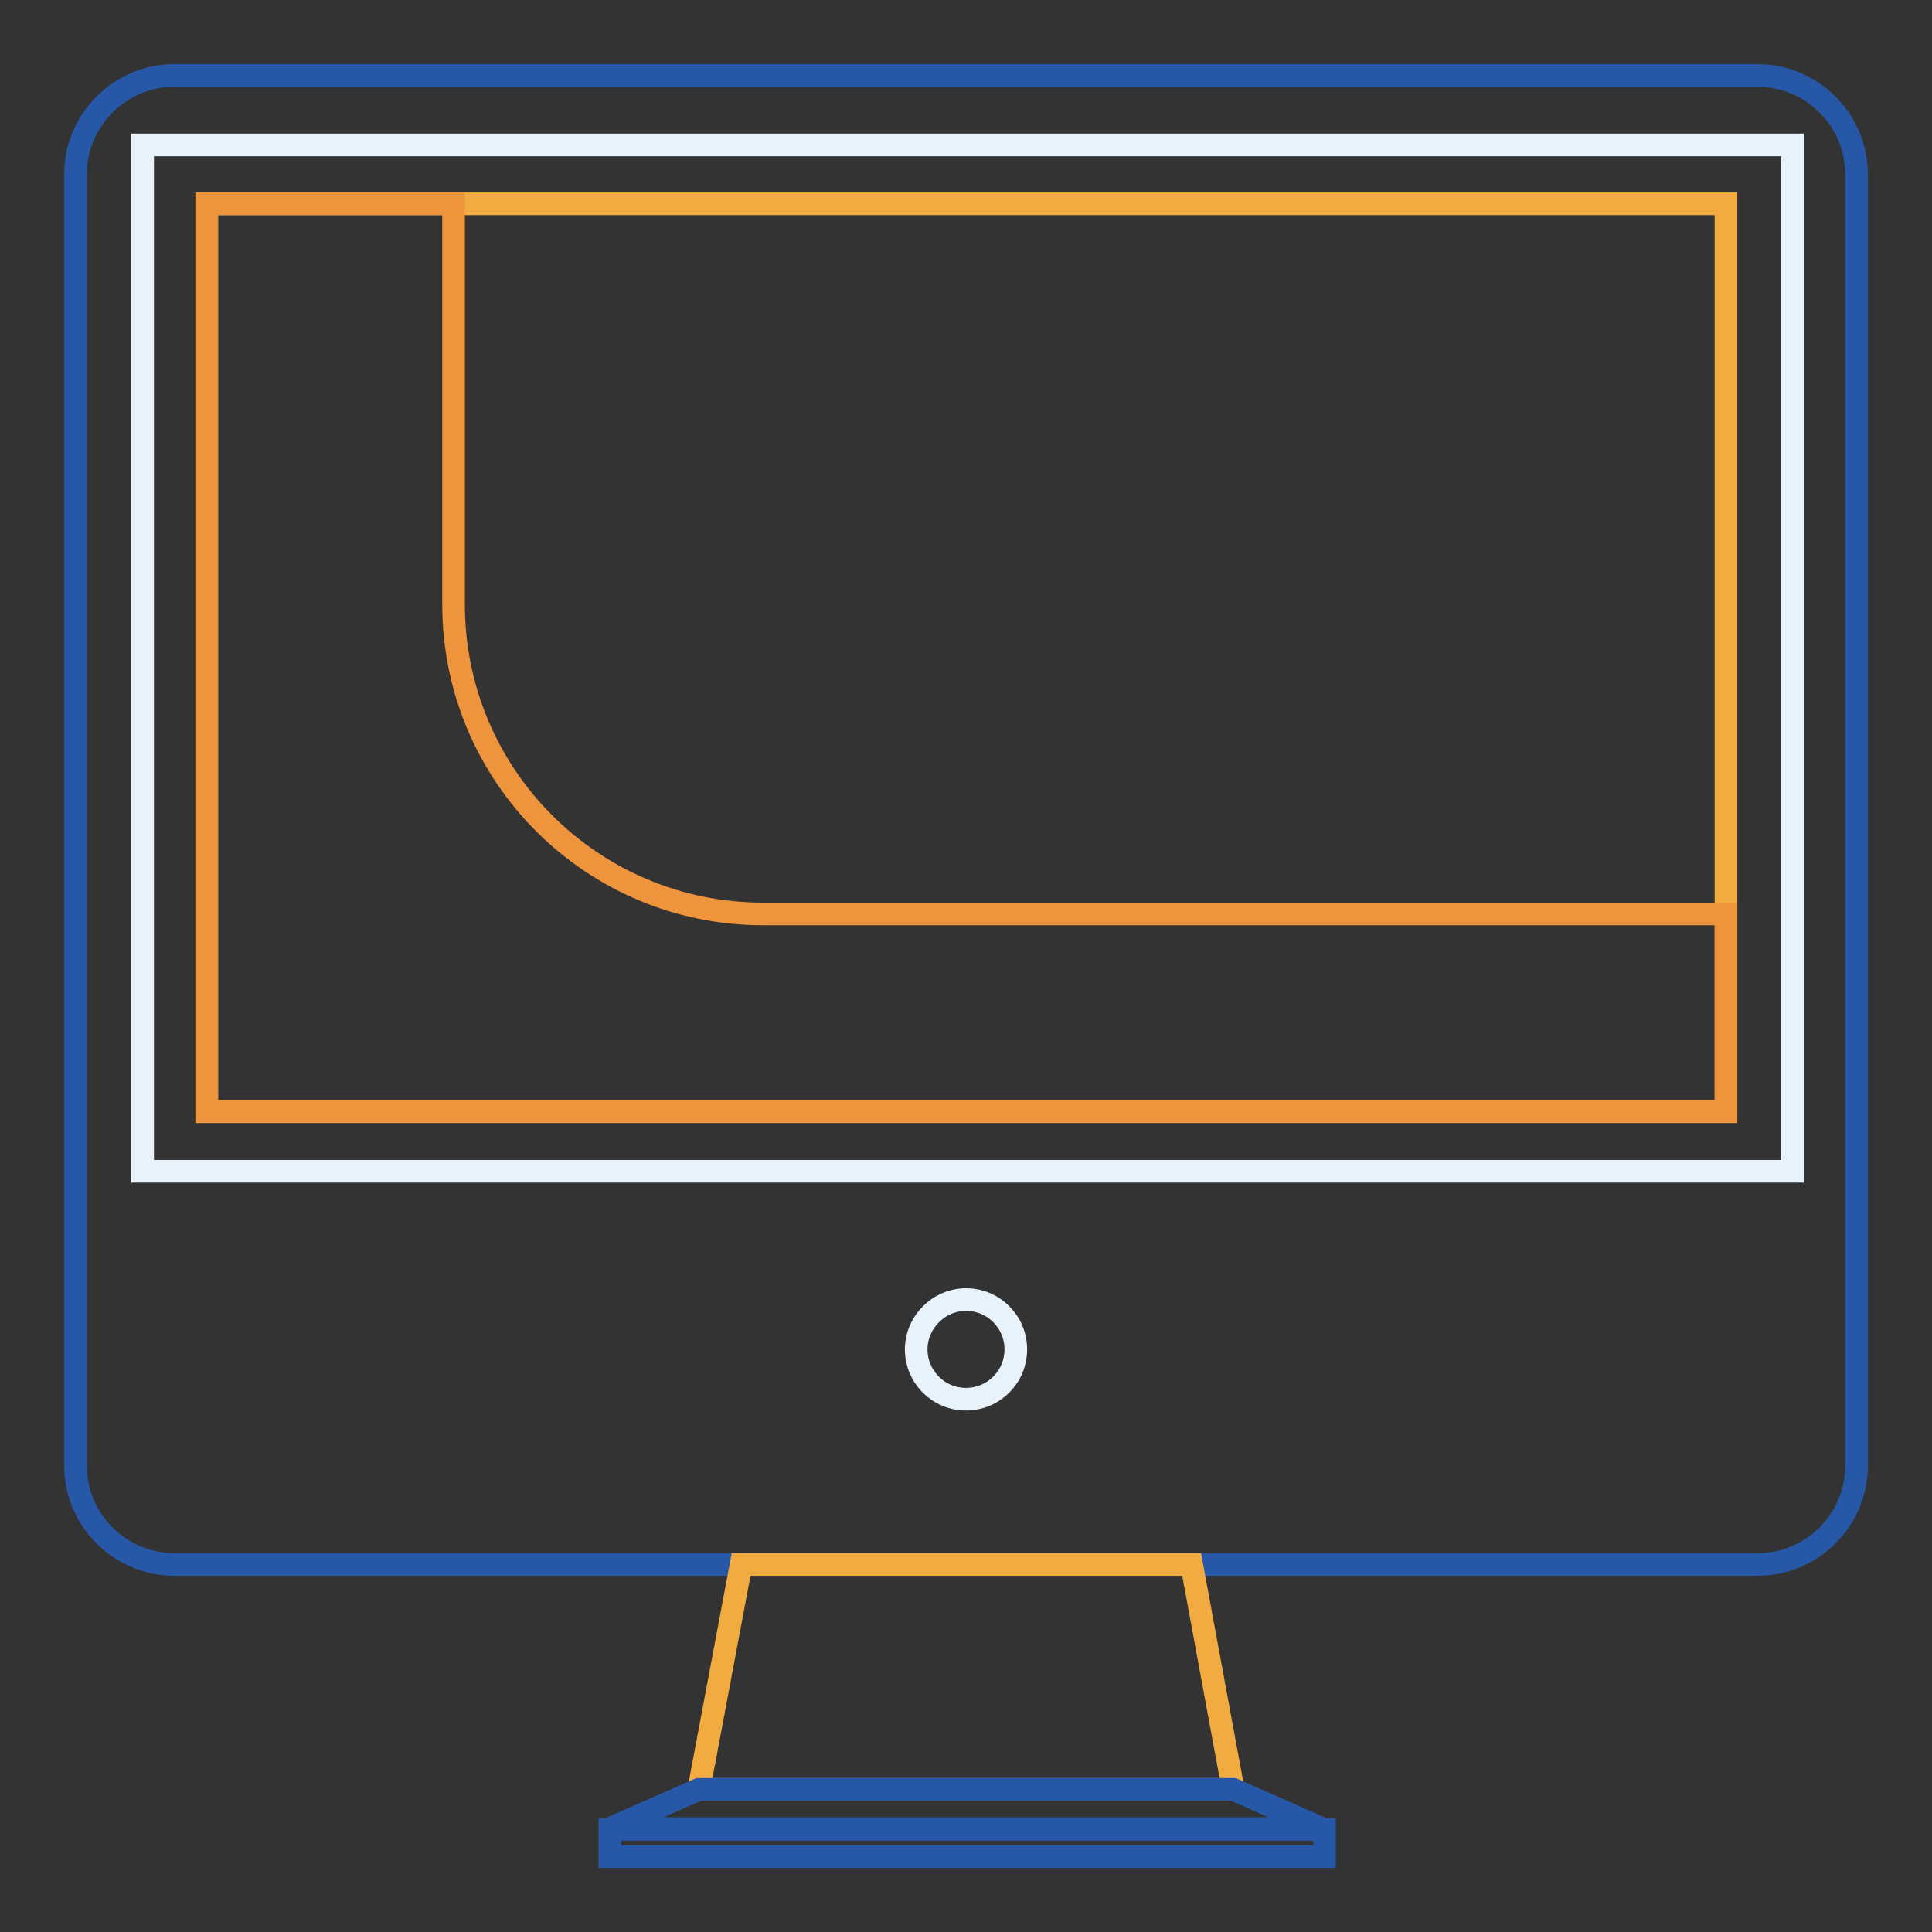
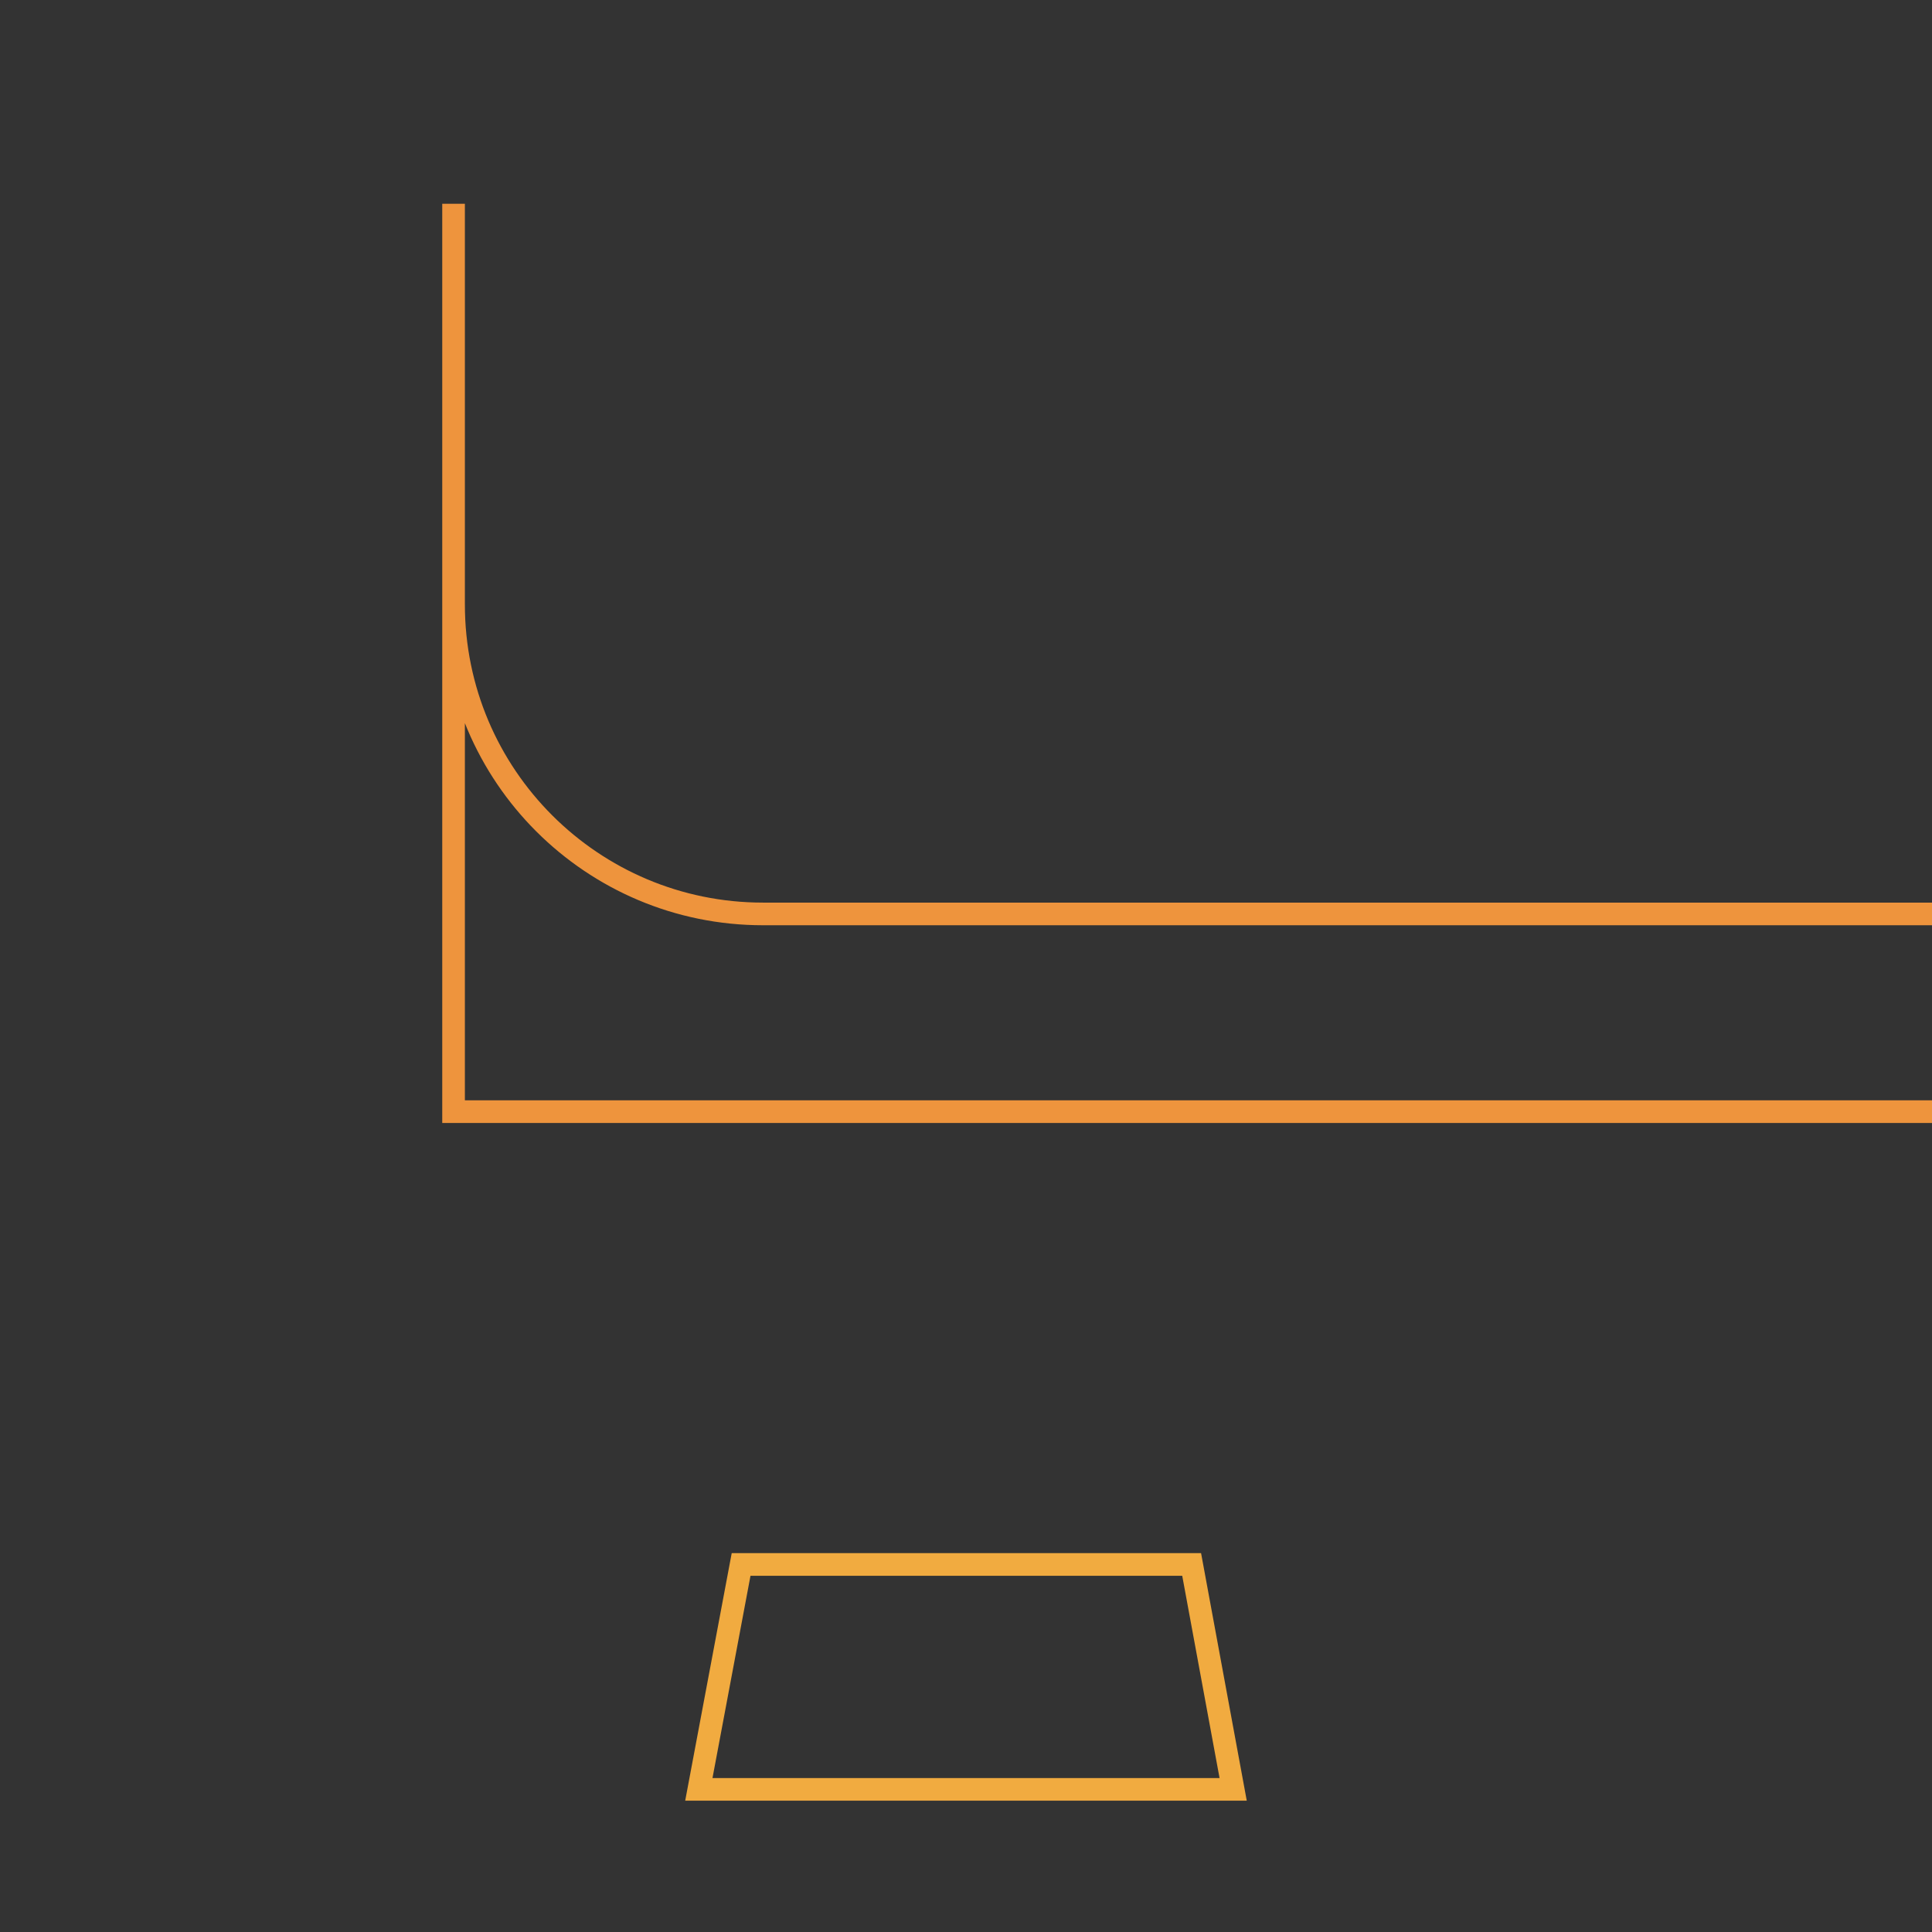
<svg xmlns="http://www.w3.org/2000/svg" version="1.1" x="0px" y="0px" viewBox="0 0 256 256" enable-background="new 0 0 256 256" xml:space="preserve">
  <rect x="0" y="0" width="256" height="256" fill="#333333" stroke="none" />
  <g>
-     <path stroke-width="3" fill-opacity="0" stroke="#2658a7" d="M232.9,207.3H23.1c-7.2,0-13.1-5.9-13.1-13.1V23.1C10,15.9,15.9,10,23.1,10h209.8c7.2,0,13.1,5.9,13.1,13.1 v171.1C246,201.4,240.1,207.3,232.9,207.3L232.9,207.3z" />
    <path stroke-width="3" fill-opacity="0" stroke="#f1ab40" d="M163.4,237.1H92.6l5.6-29.8h59.7L163.4,237.1z" />
-     <path stroke-width="3" fill-opacity="0" stroke="#2658a7" d="M163.4,237.1H92.6l-11.8,5.2h94.4L163.4,237.1z M80.8,242.4h94.7v3.6H80.8V242.4z" />
-     <path stroke-width="3" fill-opacity="0" stroke="#e8f2fa" d="M18.9,19.2h218.6v136H18.9V19.2z" />
-     <path stroke-width="3" fill-opacity="0" stroke="#e8f2fa" d="M121.4,178.8c0,3.6,2.9,6.6,6.6,6.6c3.6,0,6.6-2.9,6.6-6.6c0,0,0,0,0,0c0-3.6-2.9-6.6-6.6-6.6 C124.4,172.2,121.4,175.2,121.4,178.8C121.4,178.8,121.4,178.8,121.4,178.8z" />
-     <path stroke-width="3" fill-opacity="0" stroke="#f1ab40" d="M27.4,27h201.3v120.3H27.4V27z" />
-     <path stroke-width="3" fill-opacity="0" stroke="#ee943d" d="M60.1,80.1V27H27.4v120.3h201.3v-26.2H101.1C78.5,121.1,60.1,102.8,60.1,80.1L60.1,80.1z" />
+     <path stroke-width="3" fill-opacity="0" stroke="#ee943d" d="M60.1,80.1V27v120.3h201.3v-26.2H101.1C78.5,121.1,60.1,102.8,60.1,80.1L60.1,80.1z" />
  </g>
</svg>